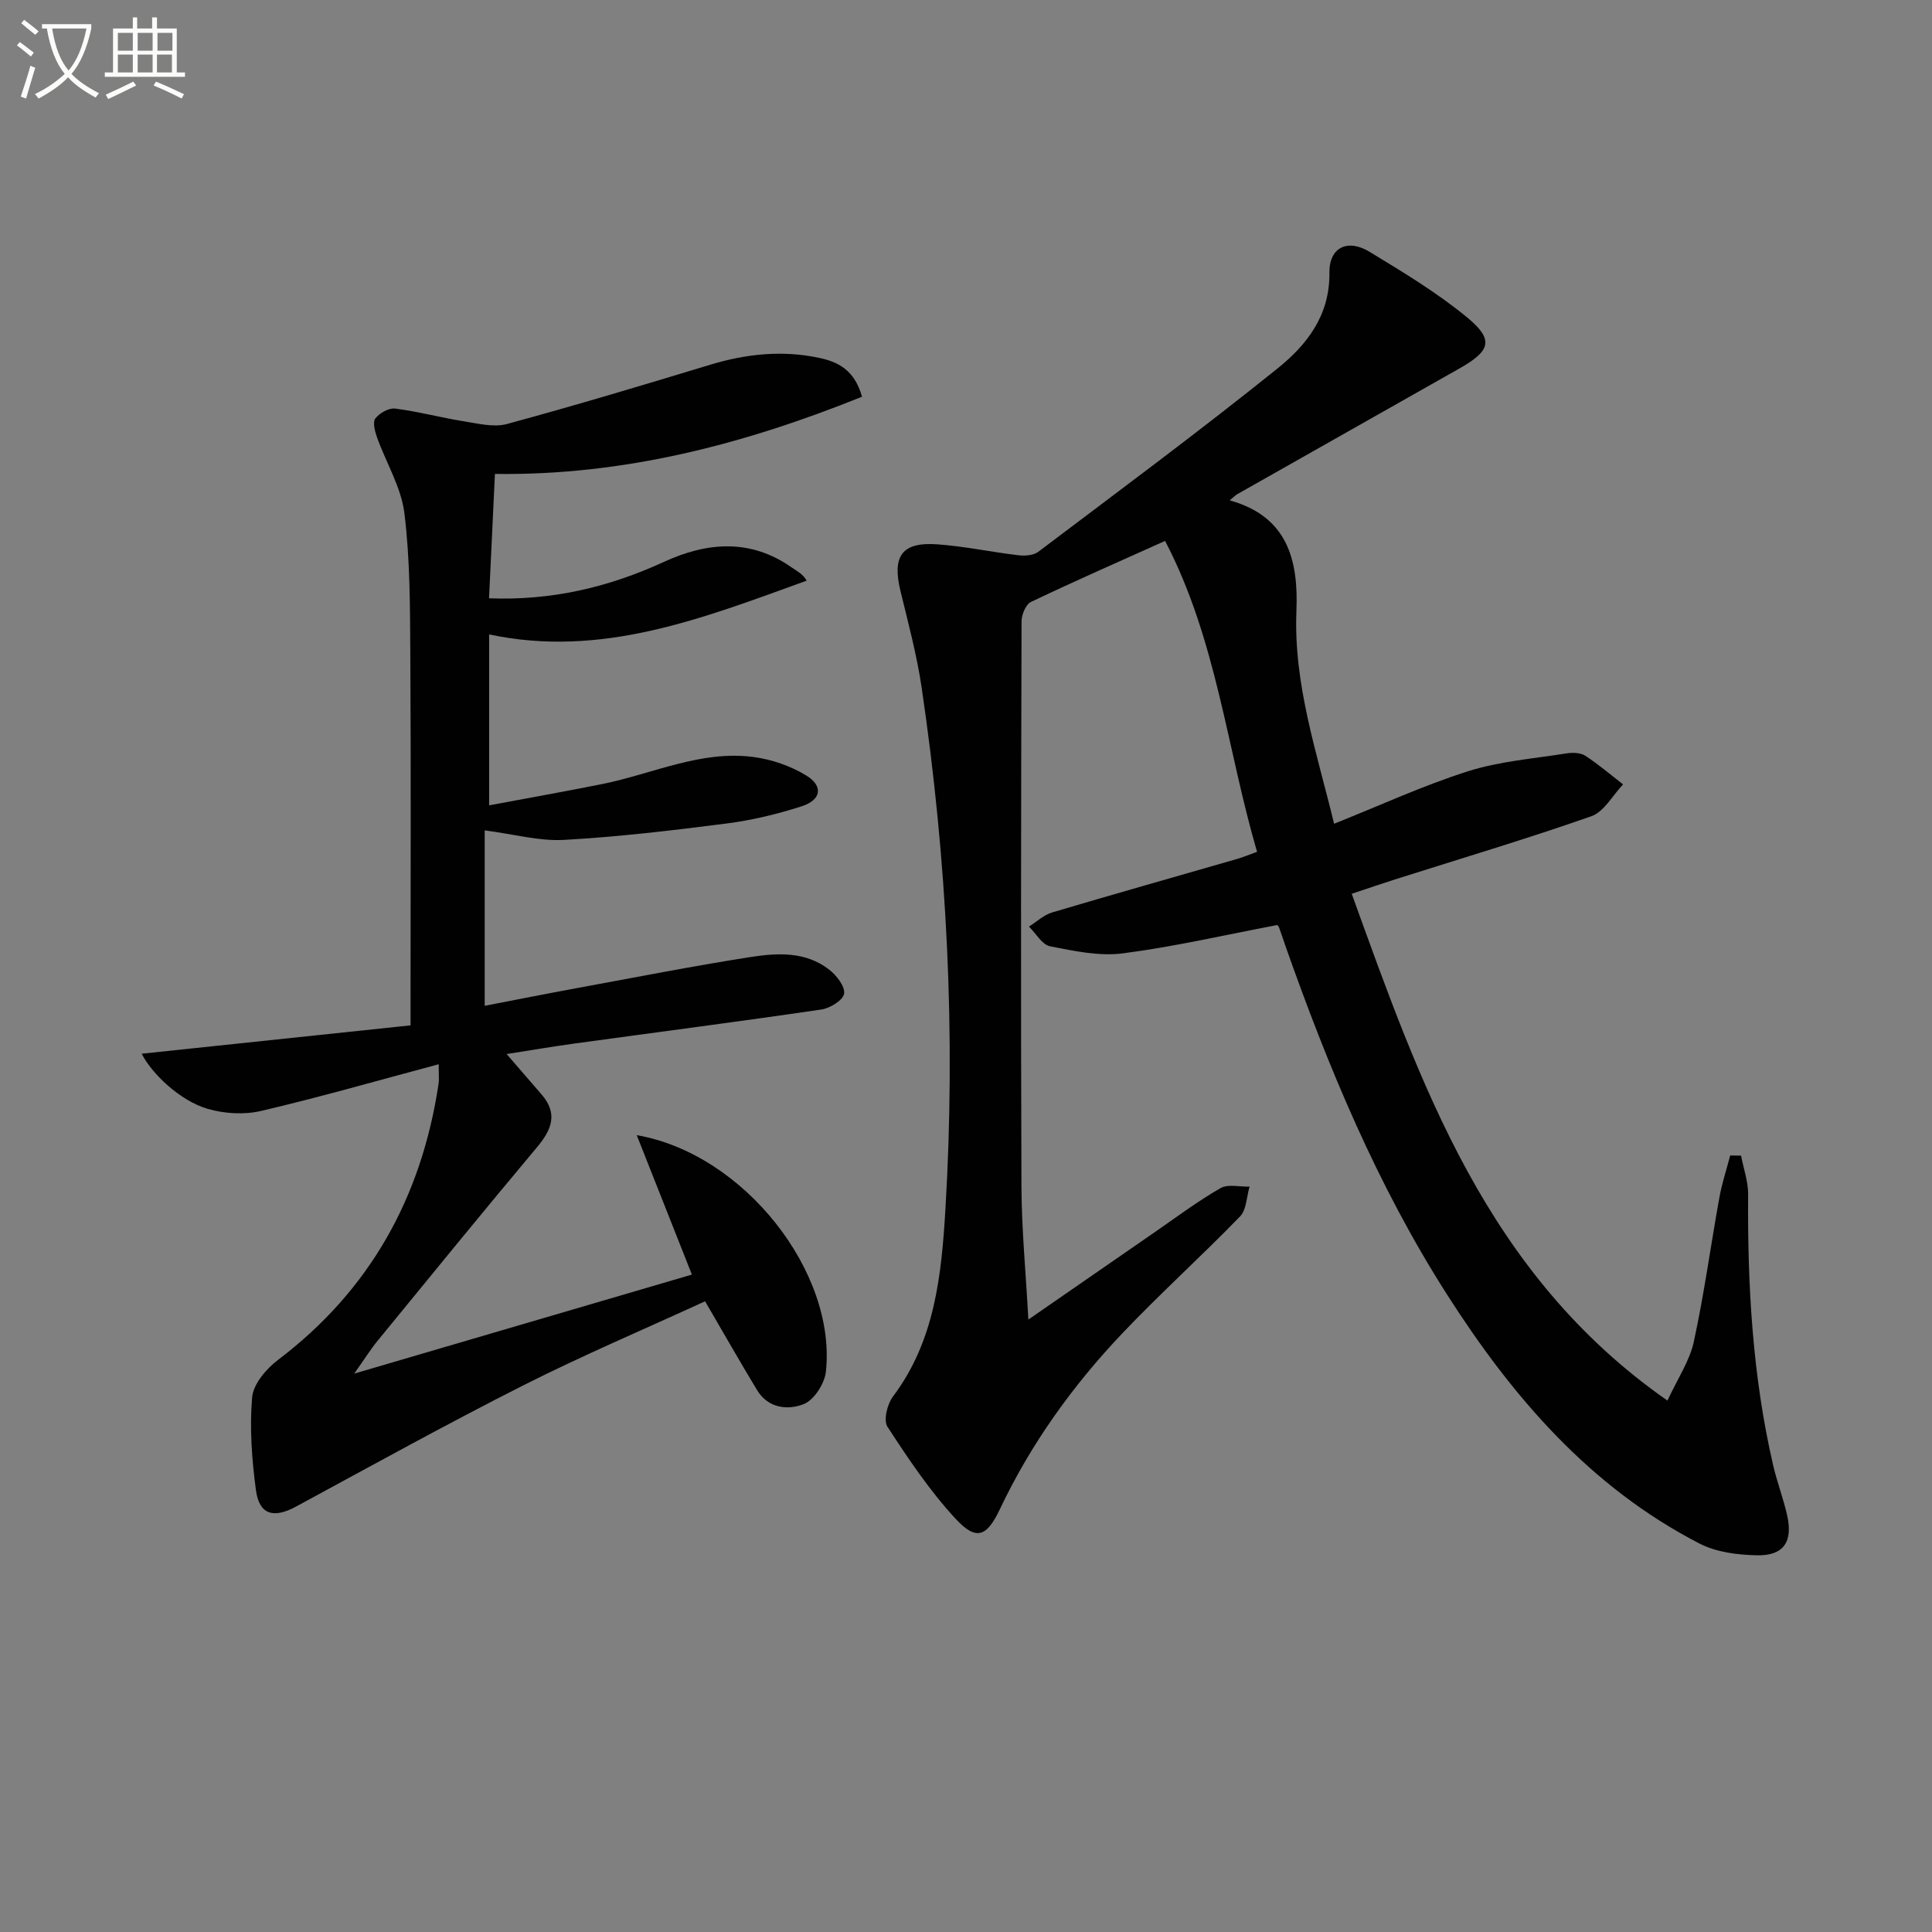
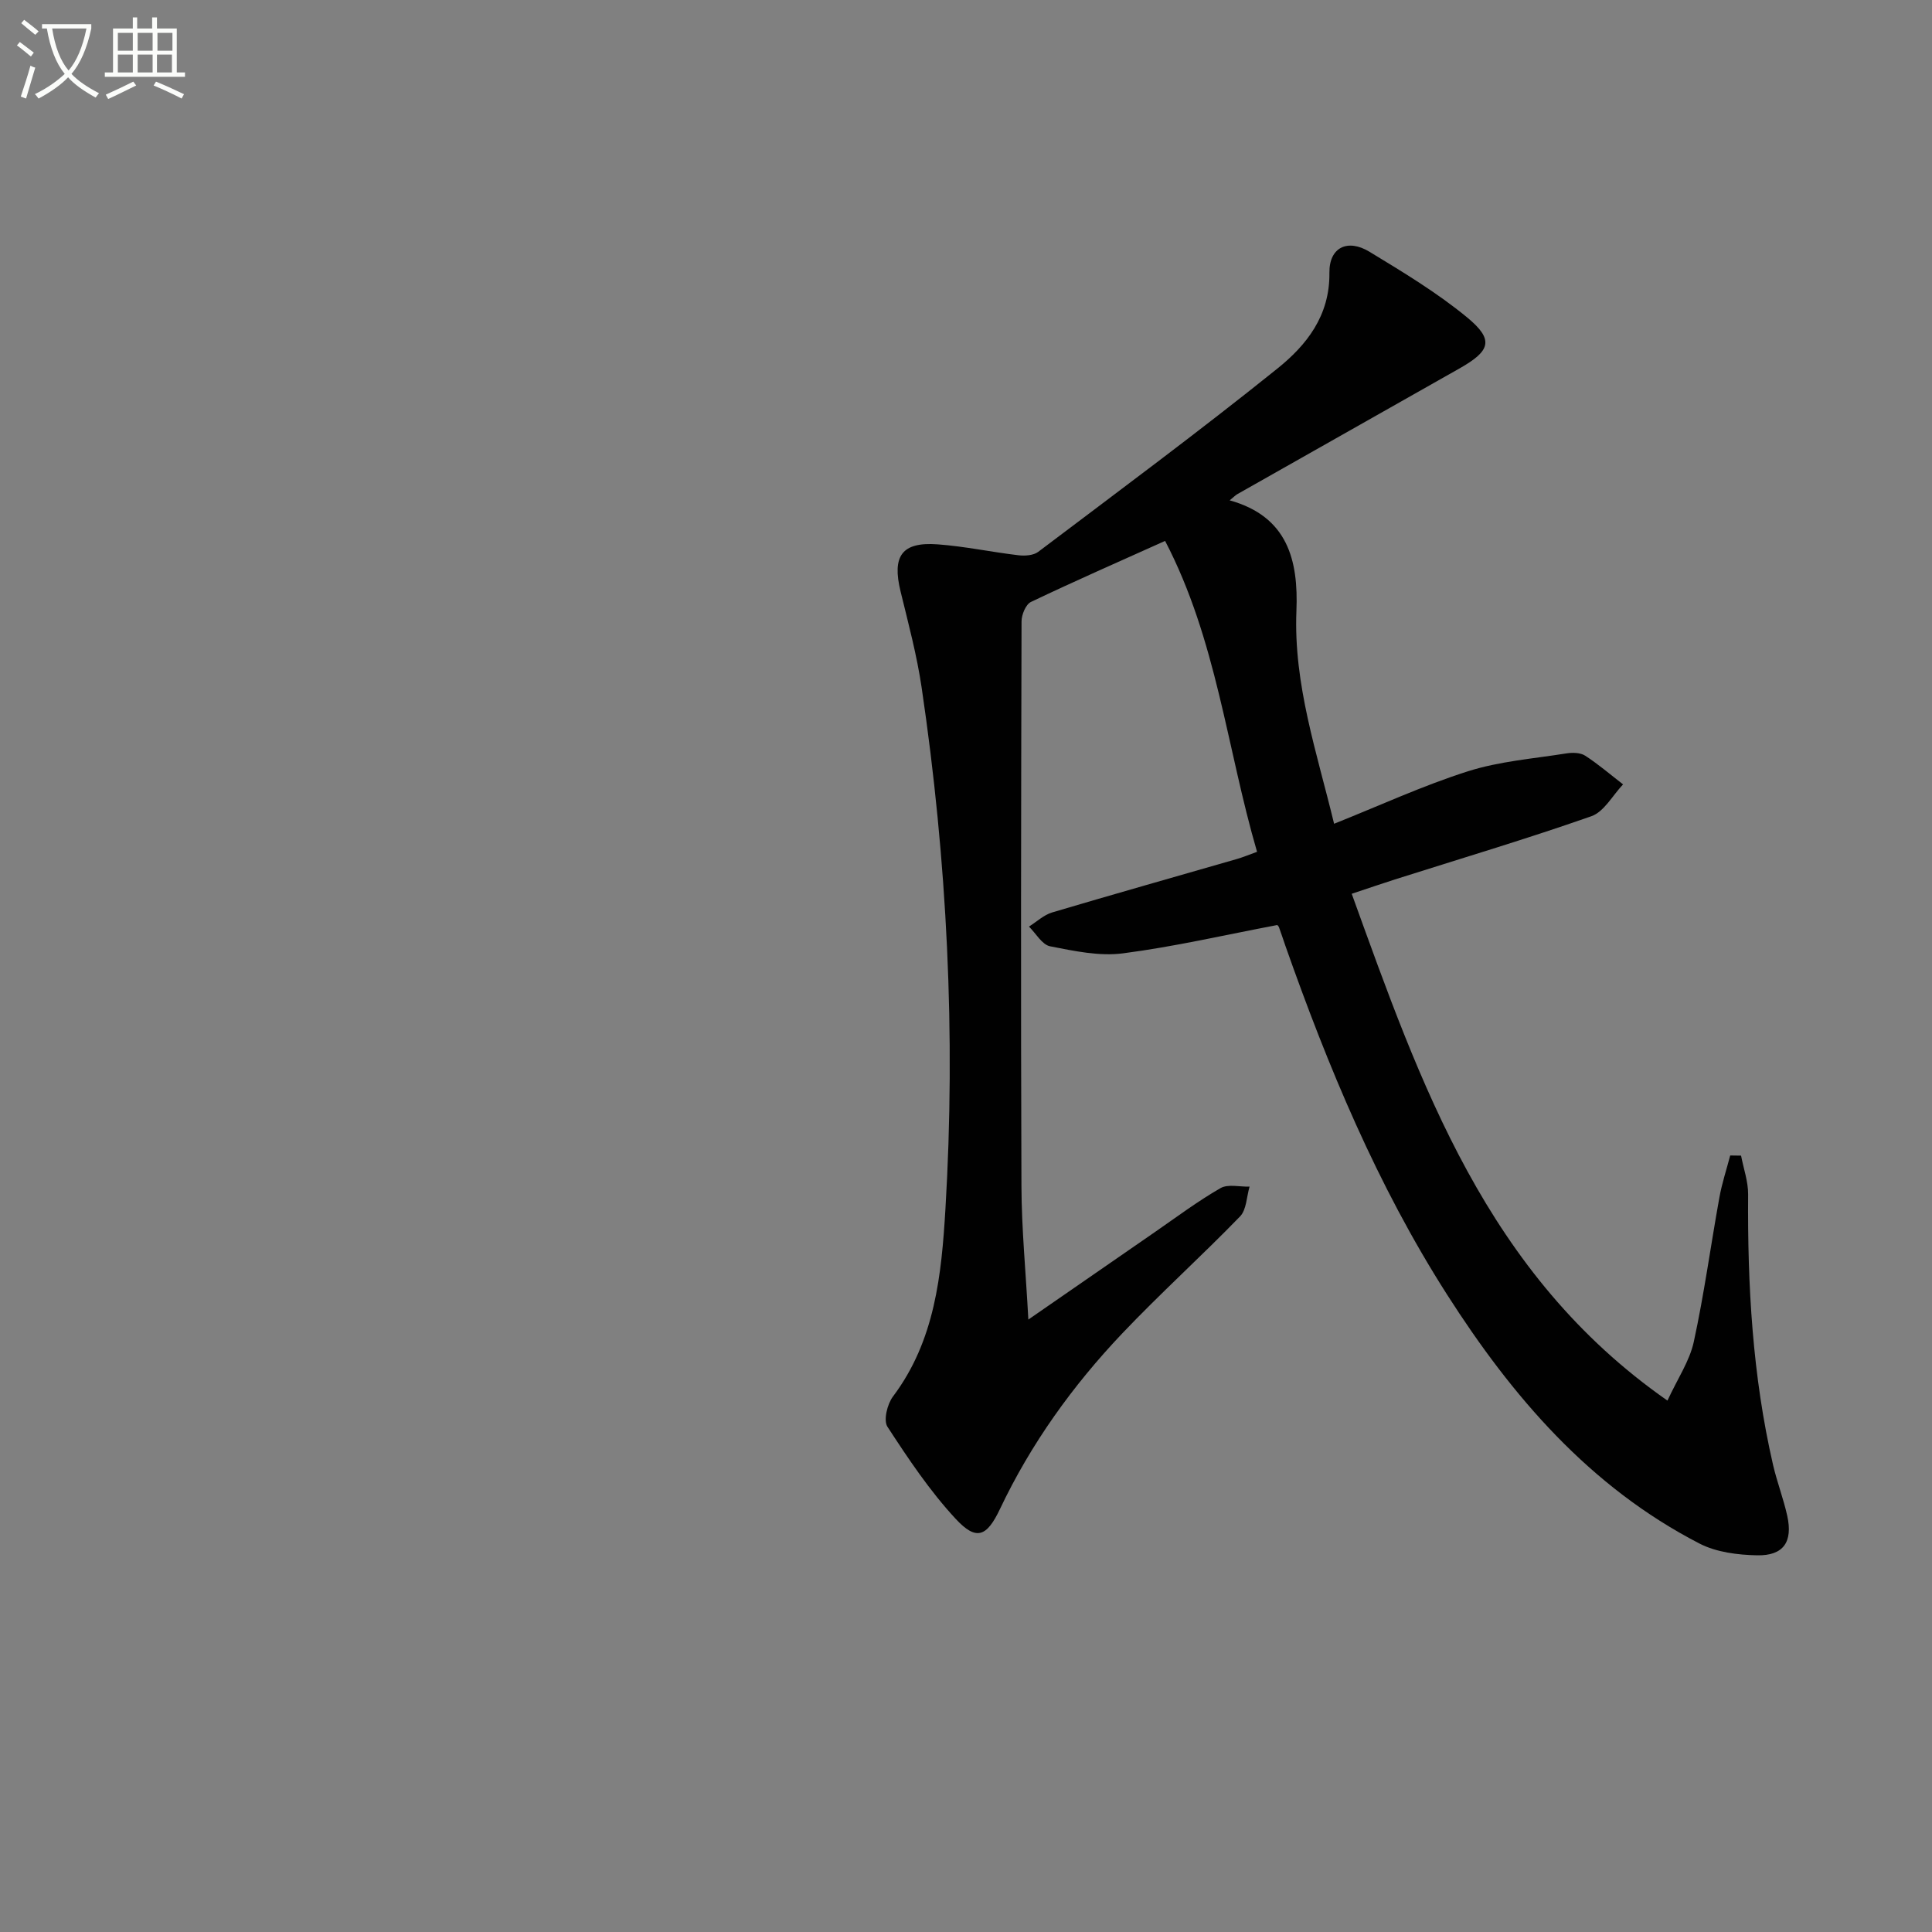
<svg xmlns="http://www.w3.org/2000/svg" enable-background="new 0 0 400 400" viewBox="0 0 400 400">
  <rect x="0" y="0" width="400" height="400" fill="#808080" stroke="none" />
  <path d="m6.4 11.7c-1-.8-1.9-1.6-2.9-2.3l.6-.7c.9.7 1.9 1.4 2.9 2.2zm-2.1 8.3c.7-2.1 1.4-4.2 2-6.4.2.1.6.3 1 .4-.7 2.3-1.3 4.4-1.9 6.4zm3-12.8c-1.1-.9-2.1-1.7-2.9-2.4l.6-.7c1 .8 2 1.5 3 2.4zm1.4-1.3v-.9h10.2v.9c-.9 4.2-2.3 7.3-4.1 9.4 1.3 1.4 3.2 2.7 5.7 4-.2.2-.4.5-.7.9-2.5-1.4-4.4-2.7-5.7-4.2-1.4 1.5-3.5 3-6.1 4.4 0 0 0 0-.1-.1-.3-.4-.5-.7-.7-.8 2.7-1.3 4.7-2.8 6.2-4.2-1.8-2.2-3-5.3-3.7-9.4zm9.2 0h-7.1c.6 3.8 1.7 6.7 3.4 8.7 1.7-2 2.9-4.8 3.7-8.7z" fill="#fbfcfa" />
  <path d="m31.6 3.6h.9v2.3h4.1v9.1h1.7v.9h-16.6v-.9h1.7v-9.1h4.1v-2.3h.9v2.3h3.1v-2.3zm-4 13.3.6.8c-1.9.9-3.8 1.9-5.8 2.8-.2-.3-.3-.6-.5-.9 2-.9 3.9-1.8 5.7-2.7zm-3.2-10.1v3.7h3.1v-3.7zm0 4.5v3.7h3.1v-3.7zm4.1-4.5v3.7h3.1v-3.7zm0 4.5v3.7h3.1v-3.7zm9.1 9.1c-2.1-1.1-4.1-2-5.8-2.7l.5-.8c2.2.9 4.1 1.8 5.8 2.6zm-1.9-13.6h-3.1v3.7h3.1zm-3.2 4.5v3.7h3.1v-3.7z" fill="#fbfcfa" />
  <g fill="#010101">
    <path d="m264.42 191.52c-10.76 2.04-21.27 4.48-31.92 5.86-4.9.64-10.14-.49-15.09-1.46-1.66-.33-2.93-2.66-4.37-4.08 1.59-1 3.06-2.41 4.8-2.93 12.72-3.78 25.49-7.38 38.24-11.06 1.25-.36 2.46-.87 4.18-1.49-6.27-21.45-8.35-43.86-19.04-64.37-9.47 4.26-18.69 8.3-27.78 12.64-1.07.51-1.94 2.64-1.94 4.03-.1 38.98-.17 77.97-.02 116.95.03 8.78.89 17.55 1.43 27.59 9.31-6.44 17.72-12.27 26.15-18.08 4.5-3.11 8.9-6.41 13.63-9.13 1.55-.89 3.99-.25 6.02-.31-.62 2.09-.63 4.78-1.97 6.17-7.99 8.24-16.54 15.95-24.44 24.27-10.23 10.79-18.86 22.79-25.27 36.31-2.75 5.8-4.92 6.61-9.17 2.03-5.35-5.77-9.8-12.43-14.12-19.06-.87-1.33-.04-4.7 1.14-6.27 8.71-11.56 10.05-25.25 10.86-38.81 2.16-36.12.37-72.14-4.92-107.94-.99-6.72-2.76-13.33-4.37-19.94-1.79-7.33.25-10.28 7.66-9.74 5.61.41 11.16 1.6 16.75 2.26 1.34.16 3.12.04 4.11-.72 16.58-12.52 33.27-24.89 49.46-37.9 6.04-4.85 10.92-10.93 10.81-19.87-.06-5.29 3.79-7.08 8.29-4.35 6.93 4.21 13.96 8.44 20.19 13.57 5.63 4.64 4.93 6.92-1.53 10.58-15.33 8.68-30.67 17.35-46 26.03-.42.24-.76.61-1.6 1.29 12.03 3.35 14.24 12.41 13.82 22.89-.62 15.24 4.27 29.43 7.8 44.07 9.46-3.77 18.39-7.9 27.7-10.86 6.54-2.08 13.58-2.62 20.42-3.71 1.26-.2 2.88-.16 3.87.48 2.74 1.78 5.24 3.93 7.84 5.94-2.16 2.26-3.93 5.66-6.56 6.59-13.44 4.71-27.1 8.78-40.68 13.09-2.81.89-5.6 1.86-8.94 2.97 14.29 39.5 27.81 78.72 65.37 104.93 2.11-4.58 4.59-8.2 5.45-12.17 2.15-9.88 3.5-19.93 5.3-29.88.53-2.94 1.48-5.8 2.24-8.7.75.01 1.5.02 2.25.03.51 2.68 1.48 5.36 1.46 8.03-.14 18.84.91 37.57 5.16 55.99.82 3.55 2.15 6.99 2.94 10.55 1.19 5.39-.77 8.29-6.24 8.18-4-.08-8.42-.63-11.9-2.42-22.76-11.73-38.81-30.45-52.33-51.62-14.4-22.55-24.6-47.07-33.45-72.2-.44-1.25-.84-2.52-1.3-3.76-.11-.32-.42-.53-.39-.49z" />
-     <path d="m90.83 220.34c-12.76 3.41-24.68 6.84-36.74 9.66-3.49.82-7.6.59-11.07-.42-5.75-1.66-11.64-7.33-13.68-11.42 18.27-1.93 36.74-3.87 55.66-5.87 0-2.67 0-4.46 0-6.25 0-23.5.1-47-.05-70.5-.06-9.76-.03-19.6-1.22-29.26-.66-5.4-3.8-10.48-5.68-15.75-.44-1.23-.93-3.13-.33-3.9.87-1.12 2.79-2.21 4.1-2.04 4.76.61 9.43 1.87 14.17 2.63 2.97.47 6.23 1.31 8.98.56 14.09-3.82 28.08-8.02 42.05-12.26 7.45-2.26 14.96-3.05 22.57-1.43 3.77.8 7.31 2.39 8.88 8.05-24.35 9.81-49.3 16.35-76 15.98-.4 8.45-.8 16.84-1.22 25.75 12.83.51 24.72-2.25 36.21-7.54 8.91-4.1 17.88-4.86 26.46 1.16 1.08.76 2.3 1.31 3.09 2.73-21.61 7.82-42.46 16.08-65.74 11.13v35.39c8.07-1.52 15.8-2.88 23.49-4.43 10.37-2.09 20.28-7 31.18-5.59 3.79.49 7.74 1.85 10.99 3.84 3.59 2.2 3.11 5.07-.97 6.38-5.03 1.61-10.25 2.88-15.49 3.55-11.19 1.44-22.43 2.77-33.69 3.4-5.14.29-10.37-1.18-16.43-1.97v36.32c6.03-1.16 12.6-2.47 19.19-3.68 11.93-2.2 23.83-4.53 35.81-6.41 5.58-.87 11.45-1.2 16.32 2.6 1.52 1.18 3.32 3.48 3.09 4.99-.2 1.33-2.92 3.01-4.72 3.27-17.08 2.51-34.2 4.72-51.3 7.07-4.57.63-9.13 1.41-13.85 2.15 2.54 2.93 4.86 5.64 7.2 8.32 3.48 3.99 2.16 7.32-.92 10.99-11.12 13.25-22.04 26.67-32.99 40.05-1.46 1.78-2.68 3.75-4.84 6.8 24.05-7.05 46.9-13.75 69.91-20.5-3.81-9.63-7.47-18.89-11.42-28.87 22.24 3.86 41.41 28.41 39.16 48.99-.27 2.45-2.43 5.83-4.56 6.68-3.27 1.32-7.39.91-9.68-2.87-3.59-5.94-7.03-11.98-10.77-18.4-12.61 5.79-25.31 11.18-37.59 17.38-15.87 8.02-31.44 16.64-47.08 25.11-4.65 2.52-7.63 1.74-8.32-3.39-.85-6.34-1.33-12.86-.79-19.2.23-2.75 2.91-5.91 5.34-7.75 19.07-14.45 29.72-33.67 33.25-57.1.15-.78.04-1.61.04-4.13z" />
  </g>
</svg>